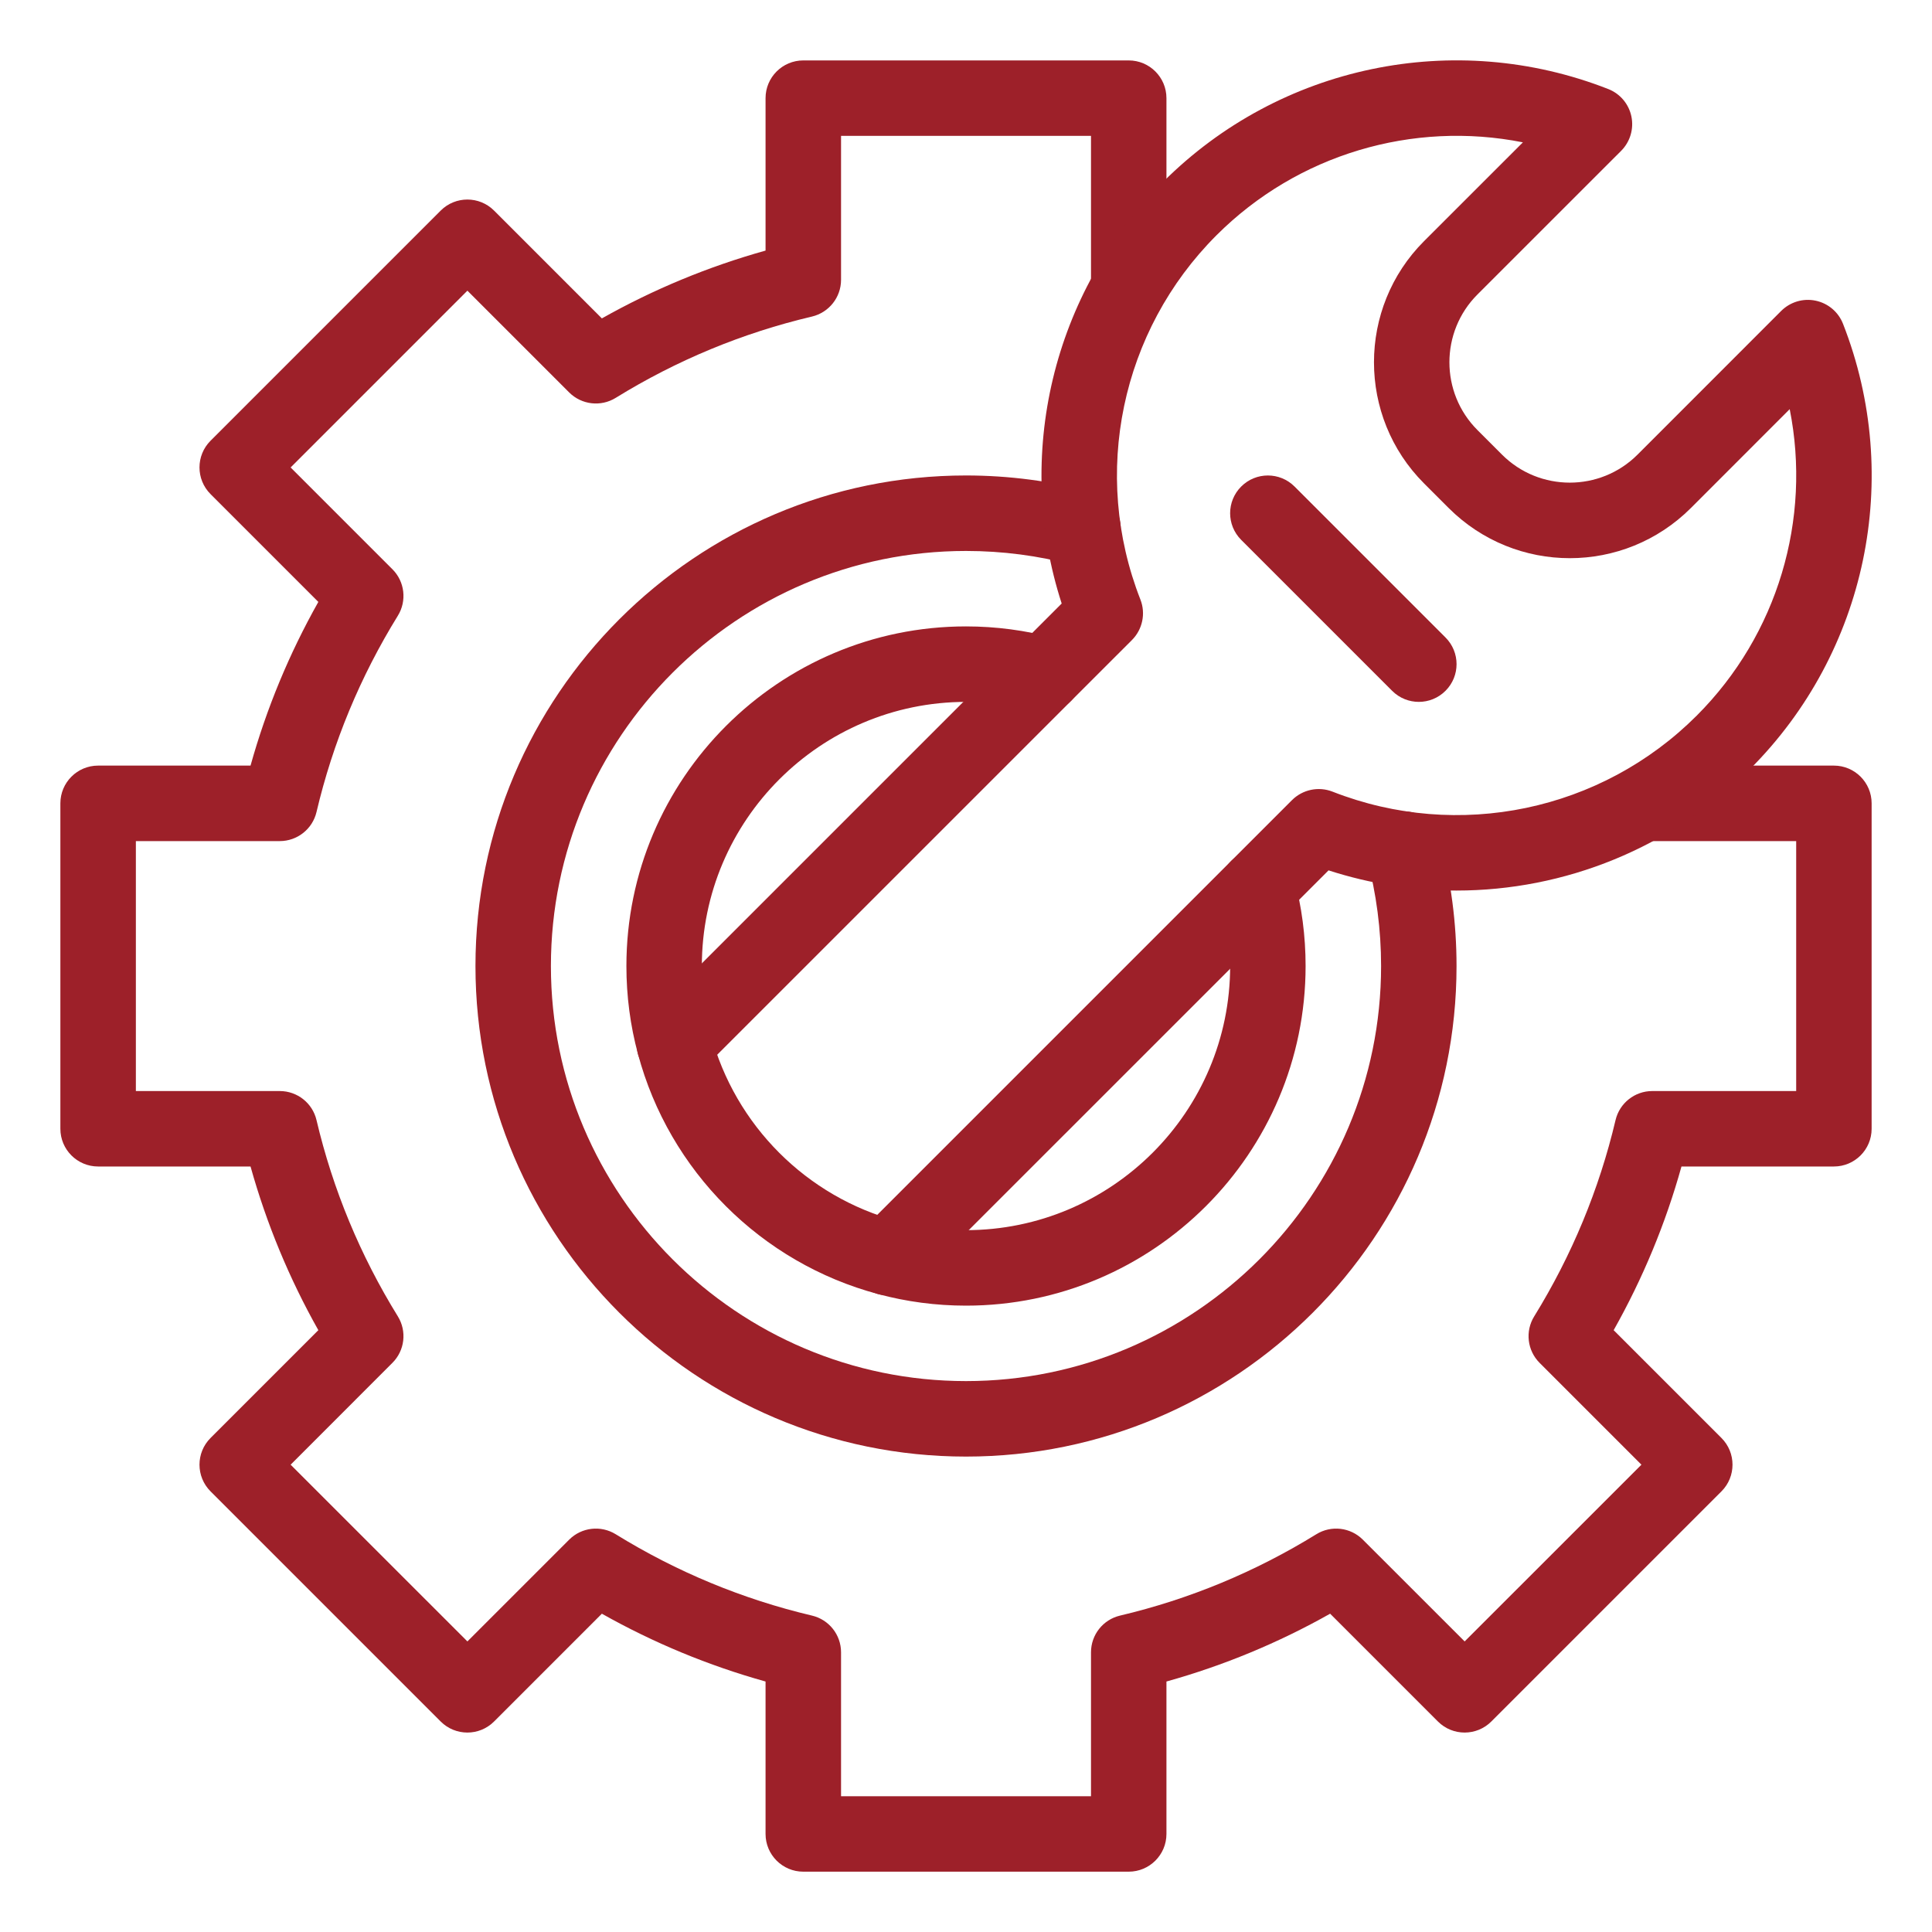
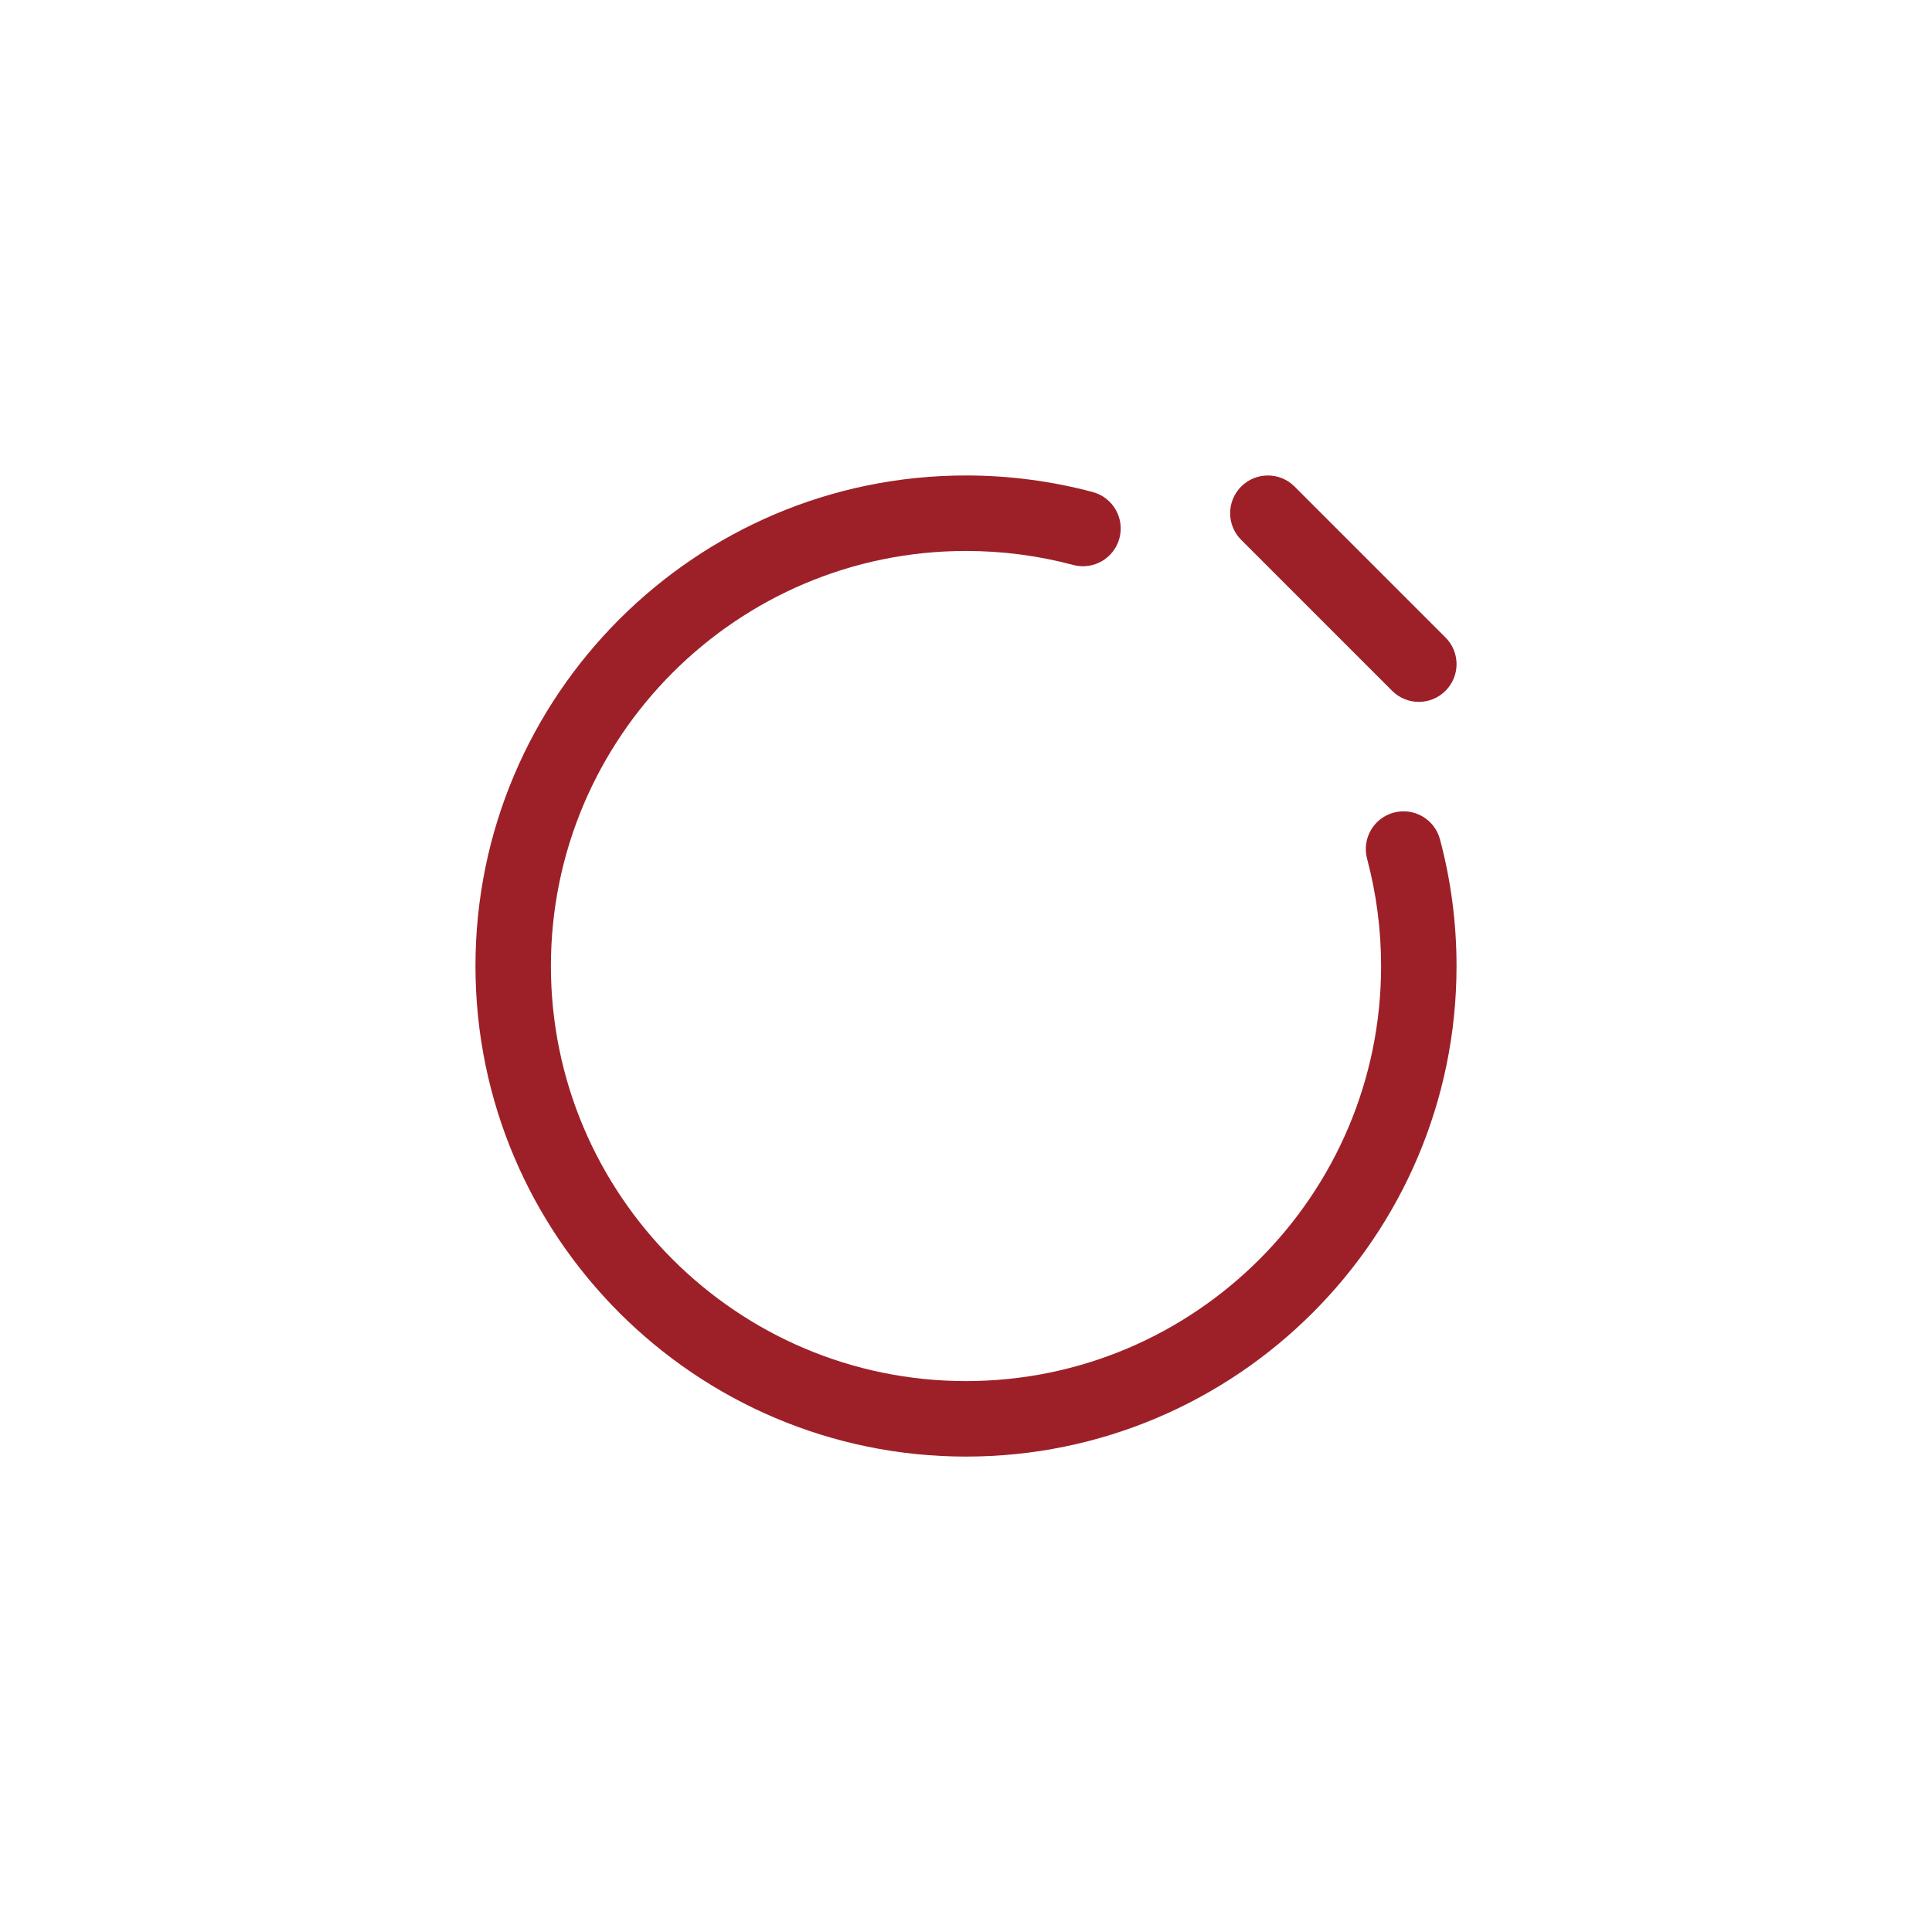
<svg xmlns="http://www.w3.org/2000/svg" width="40" height="40" viewBox="0 0 40 40" fill="none">
-   <path d="M23.369 38.751H16.631C16.2 38.751 15.85 38.401 15.85 37.97V34.814C14.668 34.484 13.533 34.014 12.461 33.41L10.229 35.642C9.924 35.947 9.429 35.947 9.124 35.642L4.359 30.877C4.054 30.572 4.054 30.077 4.359 29.772L6.591 27.54C5.987 26.468 5.517 25.332 5.187 24.151H2.031C1.6 24.151 1.25 23.801 1.25 23.37V16.632C1.25 16.201 1.6 15.851 2.031 15.851H5.187C5.517 14.669 5.987 13.534 6.591 12.462L4.359 10.23C4.054 9.925 4.054 9.43 4.359 9.125L9.124 4.36C9.429 4.055 9.924 4.055 10.229 4.36L12.461 6.592C13.533 5.988 14.669 5.518 15.85 5.188V2.032C15.85 1.601 16.2 1.251 16.631 1.251H23.369C23.8 1.251 24.15 1.601 24.15 2.032V5.793C24.15 6.225 23.8 6.574 23.369 6.574C22.937 6.574 22.588 6.225 22.588 5.793V2.813H17.413V5.793C17.413 6.156 17.163 6.47 16.811 6.554C15.375 6.892 14.008 7.459 12.748 8.237C12.439 8.428 12.041 8.381 11.784 8.125L9.677 6.018L6.017 9.678L8.124 11.785C8.381 12.041 8.427 12.44 8.237 12.748C7.458 14.009 6.891 15.376 6.553 16.812C6.47 17.164 6.155 17.414 5.792 17.414H2.813V22.589H5.792C6.155 22.589 6.47 22.838 6.553 23.191C6.891 24.626 7.458 25.993 8.237 27.254C8.427 27.562 8.381 27.961 8.124 28.217L6.017 30.325L9.677 33.984L11.784 31.877C12.04 31.621 12.439 31.574 12.748 31.765C14.008 32.543 15.375 33.11 16.811 33.449C17.163 33.532 17.413 33.846 17.413 34.209V37.189H22.588V34.209C22.588 33.846 22.837 33.532 23.19 33.449C24.625 33.11 25.992 32.543 27.253 31.765C27.561 31.574 27.96 31.621 28.216 31.877L30.324 33.984L33.984 30.325L31.876 28.217C31.62 27.961 31.573 27.562 31.764 27.254C32.542 25.993 33.109 24.626 33.448 23.191C33.531 22.838 33.846 22.589 34.208 22.589H37.188V17.414H34.208C33.776 17.414 33.427 17.064 33.427 16.632C33.427 16.201 33.776 15.851 34.208 15.851H37.969C38.4 15.851 38.75 16.201 38.75 16.632V23.37C38.75 23.801 38.4 24.151 37.969 24.151H34.813C34.484 25.333 34.013 26.468 33.409 27.54L35.641 29.772C35.946 30.077 35.946 30.572 35.641 30.877L30.876 35.642C30.571 35.947 30.076 35.947 29.771 35.642L27.539 33.41C26.467 34.014 25.332 34.484 24.15 34.814V37.97C24.15 38.401 23.8 38.751 23.369 38.751Z" fill="#9D2029" />
  <path d="M20 30.157C14.4 30.157 9.844 25.601 9.844 20C9.844 14.4 14.4 9.844 20 9.844C20.888 9.844 21.771 9.96 22.623 10.187C23.04 10.298 23.288 10.727 23.177 11.143C23.066 11.56 22.637 11.808 22.22 11.697C21.5 11.504 20.753 11.407 20 11.407C15.261 11.407 11.406 15.262 11.406 20.001C11.406 24.739 15.261 28.594 20 28.594C24.739 28.594 28.594 24.739 28.594 20.001C28.594 19.248 28.496 18.501 28.304 17.78C28.193 17.363 28.44 16.935 28.857 16.824C29.274 16.713 29.702 16.96 29.813 17.377C30.041 18.23 30.156 19.112 30.156 20.001C30.156 25.601 25.6 30.157 20 30.157Z" fill="#9D2029" />
-   <path d="M18.382 26.819C18.183 26.819 17.983 26.743 17.83 26.59C17.525 26.285 17.525 25.791 17.83 25.485L26.75 16.565C26.97 16.346 27.299 16.277 27.588 16.39C30.192 17.411 33.152 16.793 35.129 14.816C36.808 13.137 37.507 10.748 37.054 8.471L35.009 10.517C33.622 11.903 31.379 11.903 29.992 10.517L29.484 10.009C28.101 8.626 28.101 6.375 29.484 4.992L31.53 2.947C29.253 2.494 26.864 3.193 25.185 4.872C23.208 6.849 22.59 9.809 23.611 12.413C23.724 12.702 23.655 13.031 23.436 13.251L14.515 22.171C14.21 22.476 13.716 22.476 13.41 22.171C13.105 21.866 13.105 21.371 13.41 21.066L21.981 12.495C20.99 9.437 21.787 6.061 24.08 3.767C26.497 1.351 30.114 0.596 33.296 1.843C33.542 1.939 33.722 2.152 33.776 2.41C33.83 2.668 33.75 2.936 33.564 3.123L30.589 6.097C29.815 6.871 29.815 8.13 30.589 8.904L31.097 9.412C31.871 10.186 33.13 10.186 33.904 9.412L36.878 6.437C37.065 6.251 37.332 6.171 37.59 6.225C37.849 6.279 38.062 6.459 38.158 6.705C39.405 9.887 38.65 13.504 36.234 15.921C34.591 17.563 32.393 18.438 30.154 18.438C29.267 18.439 28.374 18.301 27.506 18.02L18.935 26.59C18.782 26.743 18.582 26.819 18.382 26.819Z" fill="#9D2029" />
-   <path d="M20 27.032C19.381 27.032 18.768 26.951 18.179 26.792C15.759 26.147 13.854 24.241 13.208 21.82C13.049 21.233 12.969 20.62 12.969 20C12.969 16.123 16.123 12.969 20 12.969C20.619 12.969 21.232 13.05 21.821 13.209C22.238 13.321 22.485 13.75 22.372 14.166C22.26 14.583 21.831 14.83 21.415 14.717C20.958 14.594 20.482 14.532 20 14.532C16.985 14.532 14.531 16.985 14.531 20C14.531 20.483 14.594 20.959 14.717 21.415C15.22 23.299 16.701 24.781 18.584 25.283C19.042 25.407 19.518 25.469 20 25.469C23.015 25.469 25.469 23.016 25.469 20C25.469 19.518 25.406 19.042 25.283 18.586C25.171 18.169 25.418 17.741 25.834 17.628C26.251 17.516 26.68 17.762 26.792 18.179C26.951 18.768 27.031 19.381 27.031 20C27.031 23.878 23.877 27.032 20 27.032Z" fill="#9D2029" />
  <path d="M28.823 14.303L25.698 11.178C25.392 10.873 25.392 10.378 25.698 10.073C26.003 9.768 26.497 9.768 26.802 10.073L29.927 13.198C30.233 13.503 30.233 13.998 29.927 14.303C29.622 14.608 29.128 14.608 28.823 14.303Z" fill="#9D2029" />
</svg>